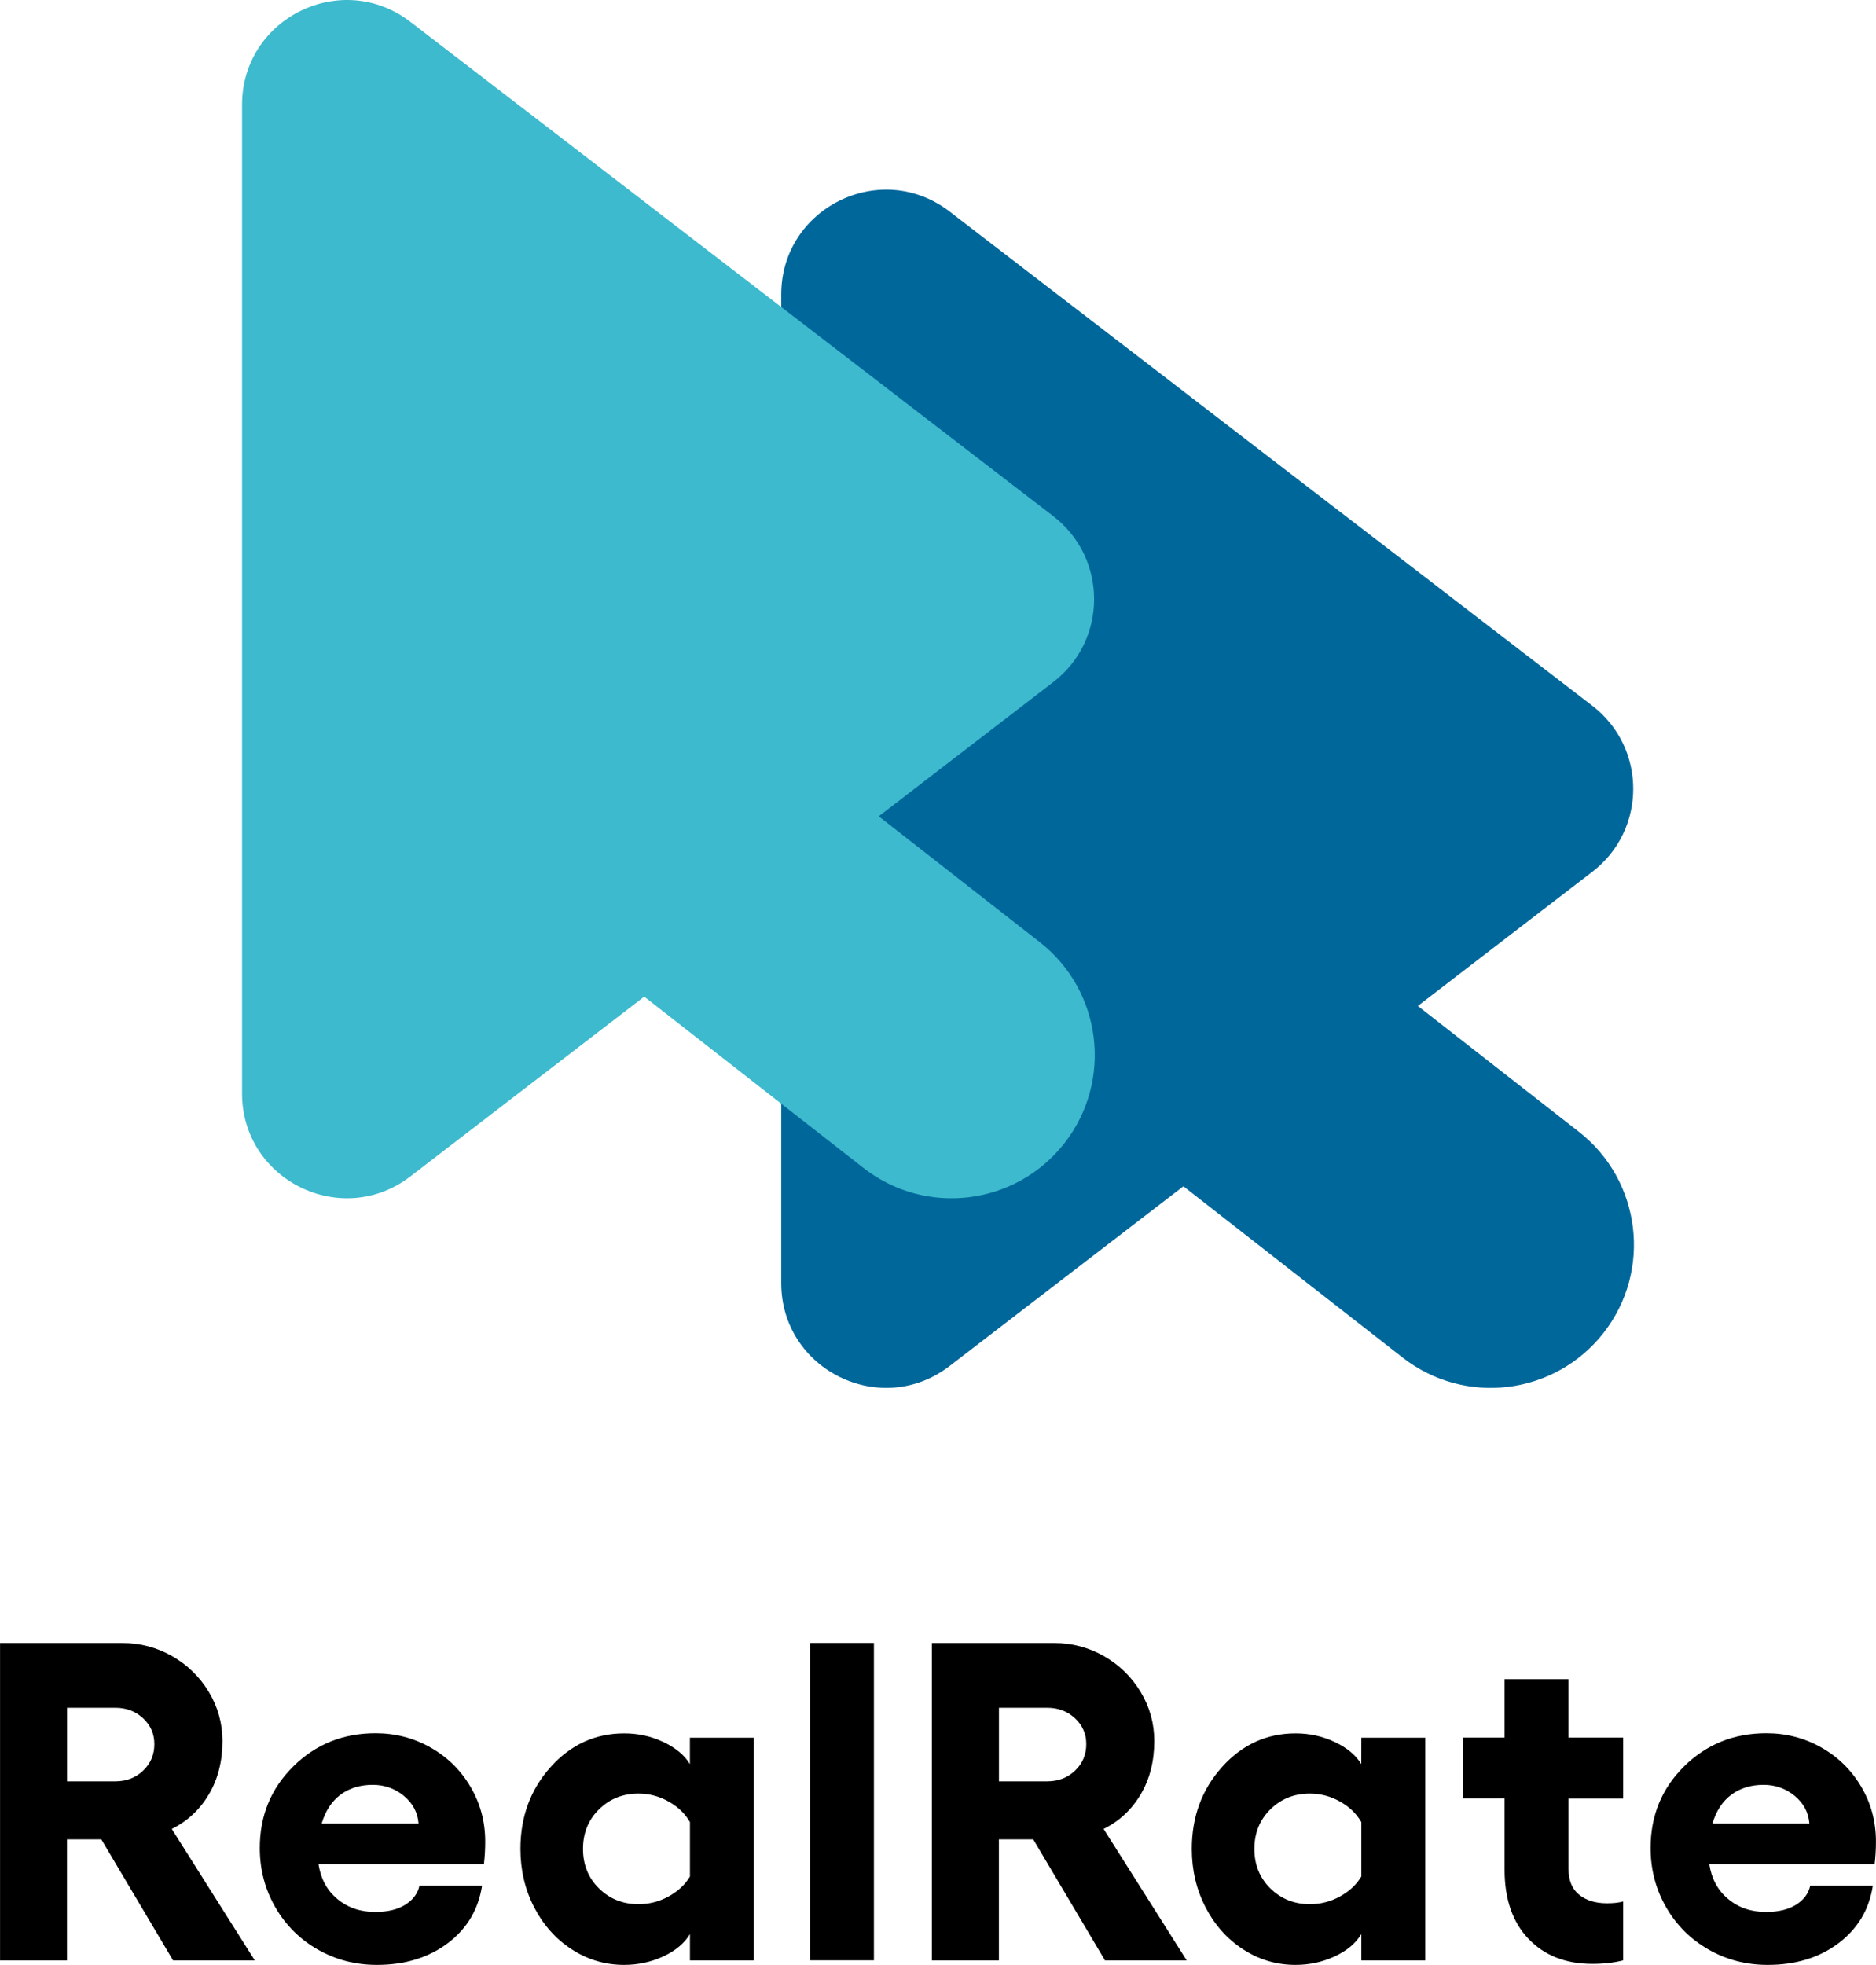
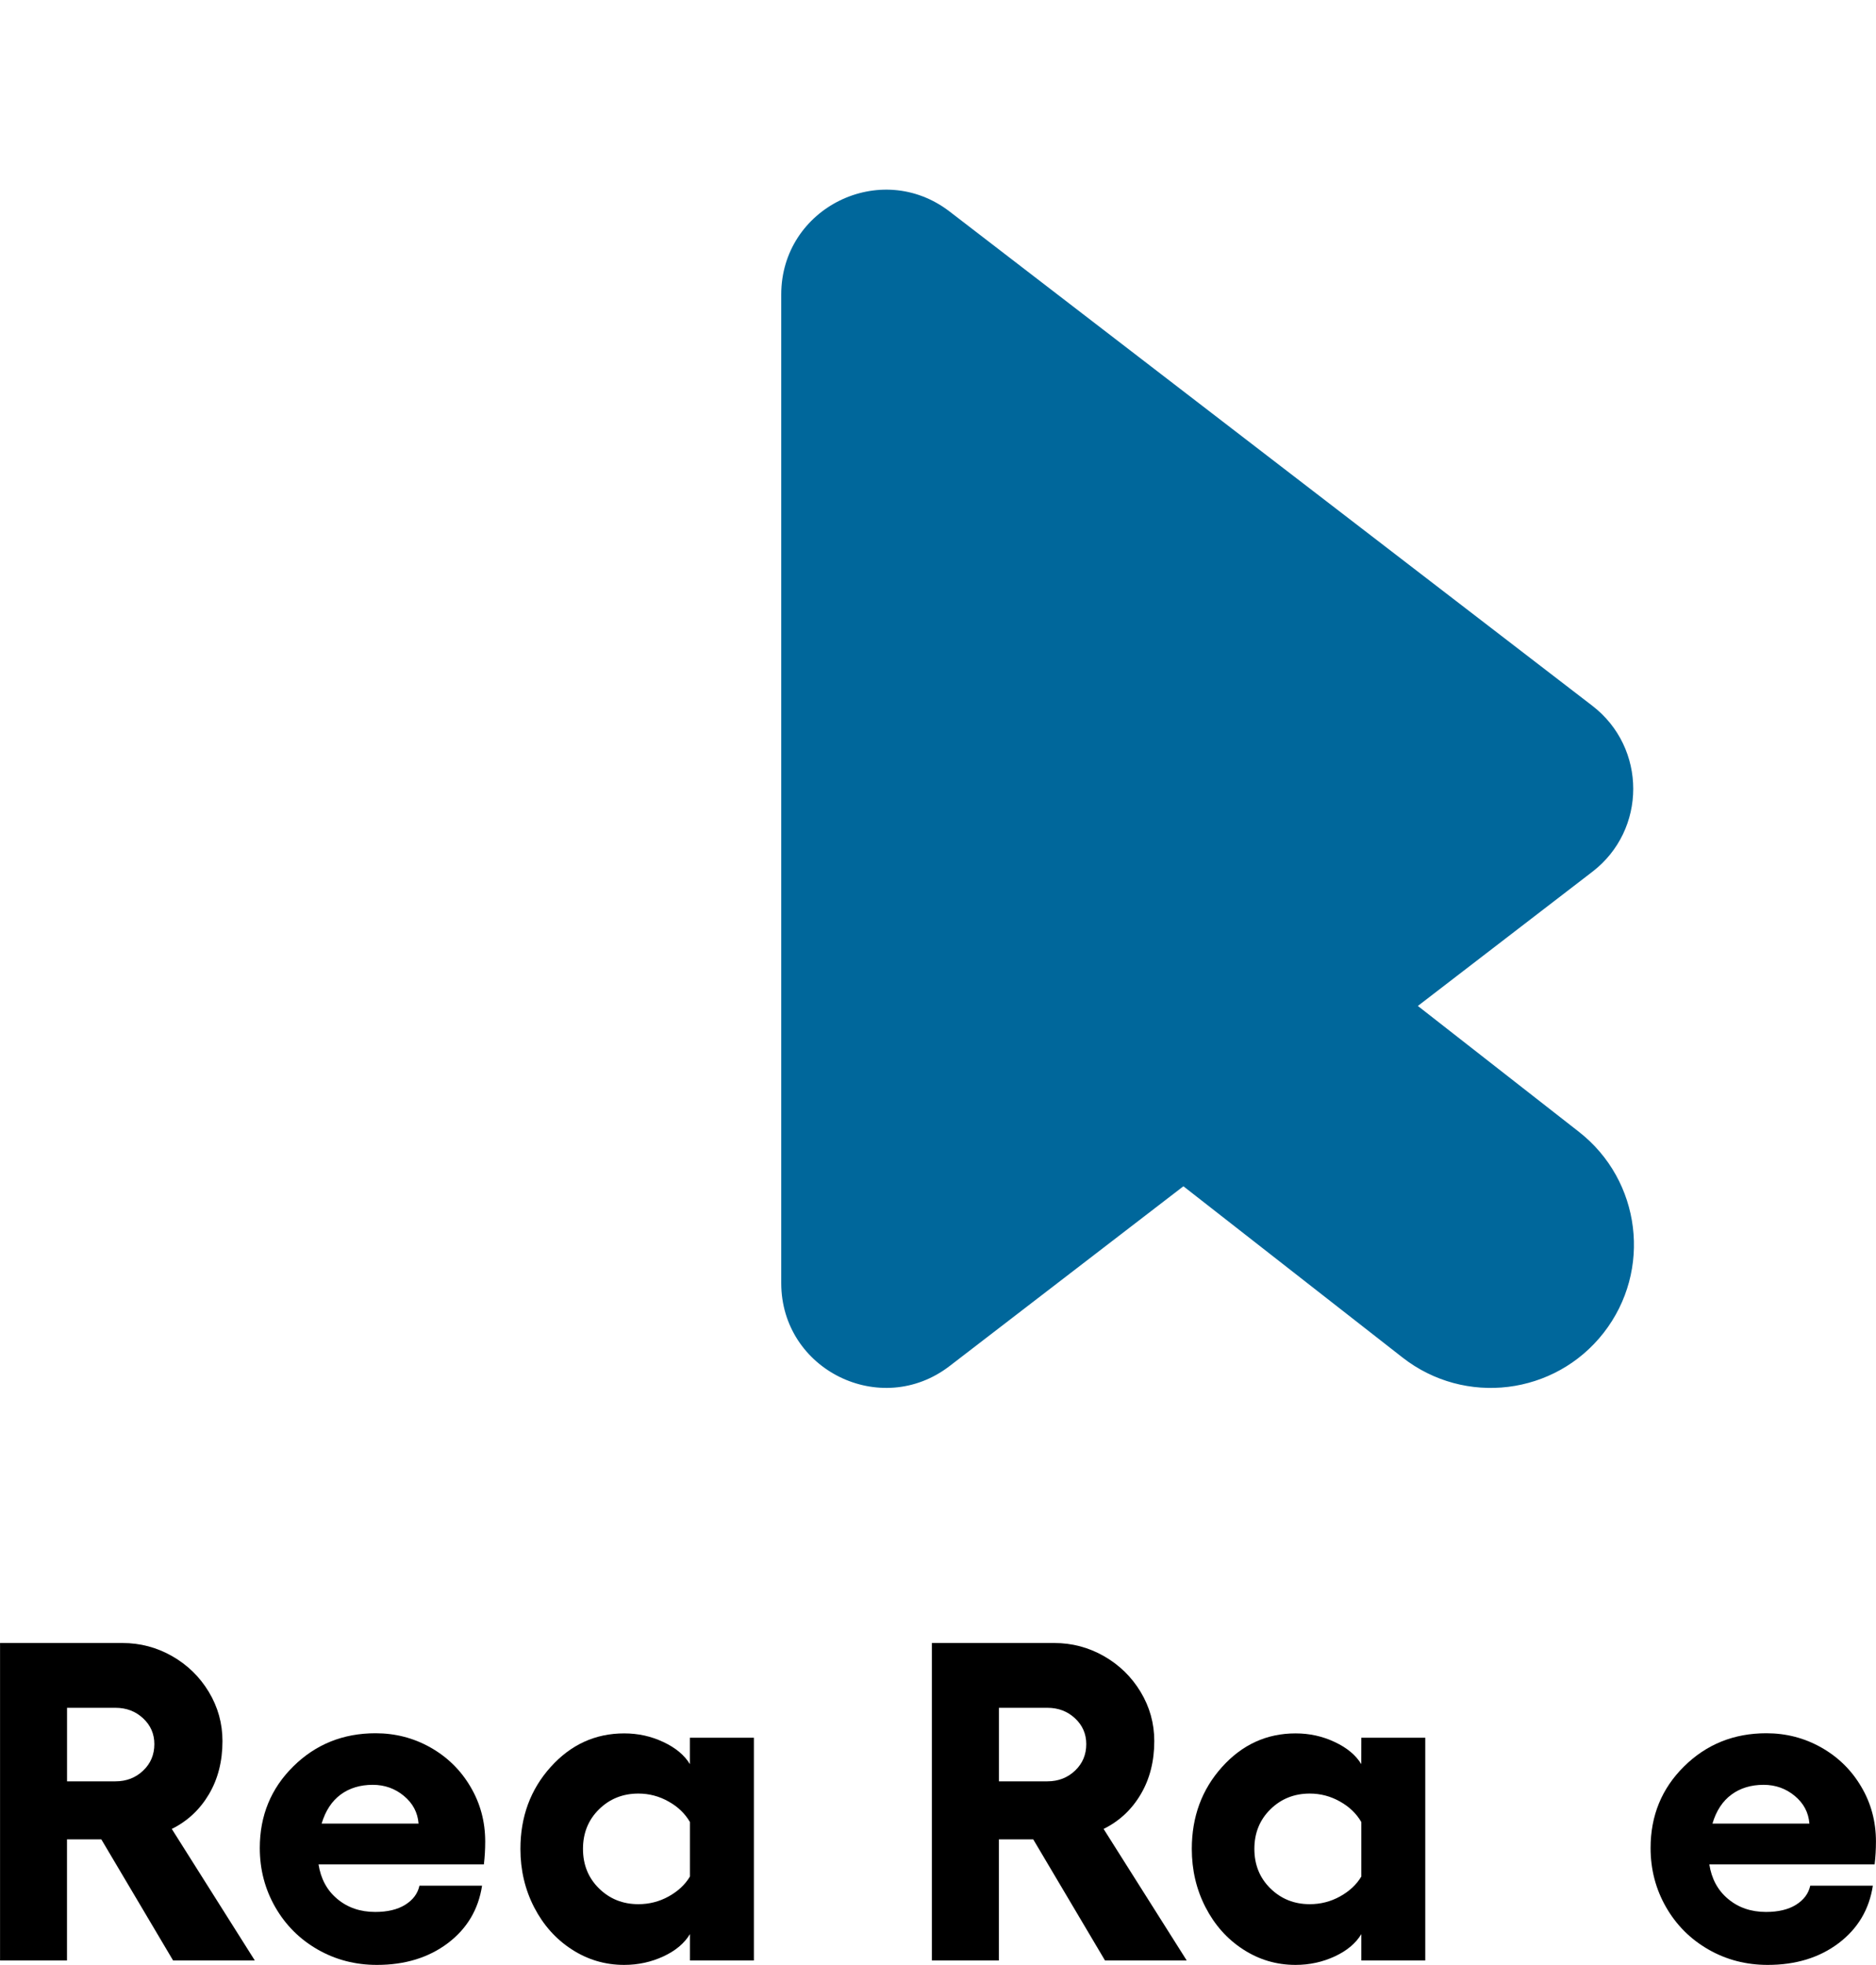
<svg xmlns="http://www.w3.org/2000/svg" version="1.1" id="Layer_1" x="0px" y="0px" viewBox="0 0 382 400" style="enable-background:new 0 0 382 400;" xml:space="preserve">
  <style type="text/css">
	.st0{fill:#00679B;}
	.st1{fill:#3DBACD;}
</style>
  <g>
    <g>
      <g>
        <path d="M51.88,399.1H35.24l-14.61-24.65h-6.99v24.65H0.01v-64.62h24.93c3.6,0,6.97,0.89,10.09,2.66     c3.12,1.78,5.62,4.2,7.48,7.28s2.79,6.42,2.79,10.03c0,4.08-0.91,7.7-2.75,10.81s-4.36,5.48-7.57,7.07L51.88,399.1z      M13.65,347.68v14.96h9.86c2.22,0,4.1-0.72,5.63-2.17c1.53-1.45,2.29-3.25,2.29-5.41c0-2.07-0.76-3.83-2.29-5.25     c-1.53-1.43-3.41-2.14-5.63-2.14h-9.86V347.68z" />
        <path d="M98.8,374.9c0,1.6-0.09,3.14-0.27,4.64H64.86c0.46,2.94,1.72,5.3,3.83,7.05c2.1,1.76,4.67,2.64,7.71,2.64     c2.5,0,4.53-0.48,6.11-1.46c1.57-0.98,2.55-2.27,2.9-3.89h12.75c-0.75,4.87-3.08,8.77-6.99,11.72     c-3.91,2.94-8.71,4.41-14.42,4.41c-4.39,0-8.41-1.04-12.06-3.13c-3.65-2.09-6.53-4.96-8.63-8.61c-2.1-3.65-3.16-7.67-3.16-12.06     c0-6.58,2.27-12.12,6.82-16.61s10.13-6.75,16.75-6.75c4.02,0,7.75,0.96,11.17,2.89c3.42,1.93,6.14,4.58,8.14,7.97     C97.8,367.11,98.8,370.84,98.8,374.9z M65.49,371.24h19.74c-0.18-2.26-1.17-4.13-2.98-5.63c-1.8-1.5-3.92-2.26-6.35-2.26     c-2.55,0-4.73,0.66-6.53,1.98C67.56,366.67,66.28,368.63,65.49,371.24z" />
        <path d="M140.49,353.76h13.02v45.34h-13.02v-5.36c-1.12,1.86-2.9,3.37-5.39,4.53c-2.47,1.15-5.15,1.74-8,1.74     c-3.88,0-7.44-1.05-10.68-3.16c-3.25-2.1-5.79-4.96-7.66-8.58c-1.86-3.61-2.79-7.58-2.79-11.87c0-6.55,2.05-12.11,6.15-16.67     c4.1-4.56,9.09-6.85,14.99-6.85c2.83,0,5.48,0.58,7.97,1.76c2.5,1.17,4.3,2.68,5.4,4.5V353.76z M129.99,387.65     c2.19,0,4.25-0.52,6.15-1.57c1.9-1.05,3.36-2.4,4.35-4.06v-11.09c-0.99-1.71-2.43-3.11-4.35-4.18c-1.91-1.08-3.96-1.62-6.15-1.62     c-3.18,0-5.86,1.08-8.03,3.22c-2.17,2.14-3.25,4.83-3.25,8.04c0,3.22,1.08,5.9,3.25,8.04     C124.13,386.57,126.81,387.65,129.99,387.65z" />
-         <path d="M177.95,334.46v64.62h-13.02v-64.62L177.95,334.46L177.95,334.46z" />
        <path d="M241.64,399.1H225l-14.61-24.65h-6.99v24.65h-13.65v-64.62h24.93c3.6,0,6.97,0.89,10.09,2.66     c3.12,1.78,5.62,4.2,7.48,7.28c1.86,3.08,2.79,6.42,2.79,10.03c0,4.08-0.91,7.7-2.75,10.81c-1.83,3.12-4.36,5.48-7.57,7.07     L241.64,399.1z M203.41,347.68v14.96h9.86c2.22,0,4.1-0.72,5.63-2.17c1.53-1.45,2.29-3.25,2.29-5.41c0-2.07-0.76-3.83-2.29-5.25     c-1.53-1.43-3.41-2.14-5.63-2.14h-9.86V347.68z" />
        <path d="M277.2,353.76h13.02v45.34H277.2v-5.36c-1.12,1.86-2.9,3.37-5.39,4.53c-2.47,1.15-5.15,1.74-8,1.74     c-3.88,0-7.44-1.05-10.68-3.16c-3.25-2.1-5.79-4.96-7.66-8.58c-1.86-3.61-2.79-7.58-2.79-11.87c0-6.55,2.05-12.11,6.15-16.67     c4.1-4.56,9.09-6.85,14.99-6.85c2.83,0,5.48,0.58,7.97,1.76c2.5,1.17,4.3,2.68,5.4,4.5L277.2,353.76L277.2,353.76z M266.7,387.65     c2.19,0,4.25-0.52,6.15-1.57c1.9-1.05,3.36-2.4,4.35-4.06v-11.09c-0.99-1.71-2.43-3.11-4.35-4.18c-1.91-1.08-3.96-1.62-6.15-1.62     c-3.18,0-5.86,1.08-8.03,3.22c-2.17,2.14-3.25,4.83-3.25,8.04c0,3.22,1.08,5.9,3.25,8.04     C260.85,386.57,263.52,387.65,266.7,387.65z" />
-         <path d="M330.52,366.15h-11.13v14.29c0,2.35,0.71,4.11,2.14,5.27c1.43,1.17,3.32,1.76,5.71,1.76c1.27,0,2.36-0.11,3.28-0.37     v11.99c-1.86,0.48-3.96,0.72-6.26,0.72c-5.44,0-9.78-1.7-13.02-5.1c-3.25-3.4-4.87-8.1-4.87-14.1v-14.48h-8.43v-12.4h8.43v-11.89     h13.02v11.89h11.13V366.15z" />
        <path d="M381.99,374.9c0,1.6-0.09,3.14-0.27,4.64h-33.66c0.46,2.94,1.72,5.3,3.83,7.05c2.1,1.76,4.67,2.64,7.71,2.64     c2.5,0,4.53-0.48,6.11-1.46c1.57-0.98,2.55-2.27,2.9-3.89h12.75c-0.75,4.87-3.08,8.77-6.99,11.72c-3.9,2.94-8.71,4.41-14.42,4.41     c-4.39,0-8.41-1.04-12.06-3.13c-3.65-2.09-6.53-4.96-8.63-8.61c-2.1-3.65-3.16-7.67-3.16-12.06c0-6.58,2.27-12.12,6.82-16.61     s10.13-6.75,16.75-6.75c4.02,0,7.75,0.96,11.17,2.89s6.14,4.58,8.14,7.97C381,367.11,381.99,370.84,381.99,374.9z M348.7,371.24     h19.74c-0.18-2.26-1.17-4.13-2.98-5.63c-1.8-1.5-3.92-2.26-6.35-2.26c-2.55,0-4.73,0.66-6.53,1.98     C350.76,366.67,349.47,368.63,348.7,371.24z" />
      </g>
    </g>
    <g>
      <path class="st0" d="M321.5,230.41l-32.79-25.62l35.54-27.32c11.09-8.52,11.09-25.24,0-33.78L193.36,43.06    c-14.01-10.76-34.28-0.79-34.28,16.89v201.26c0,17.67,20.27,27.65,34.28,16.89l47.61-36.6l44.63,34.87    c12.69,9.91,31.01,7.67,40.93-5.02C336.45,258.65,334.19,240.32,321.5,230.41z" />
-       <path class="st1" d="M211.72,191.8l-32.79-25.62l35.54-27.32c11.09-8.52,11.09-25.24,0-33.78L83.57,4.45    C69.56-6.31,49.29,3.66,49.29,21.34V222.6c0,17.67,20.27,27.65,34.28,16.89l47.61-36.6l44.63,34.87    c12.69,9.91,31.01,7.67,40.93-5.02C226.65,220.04,224.41,201.72,211.72,191.8z" />
    </g>
  </g>
</svg>